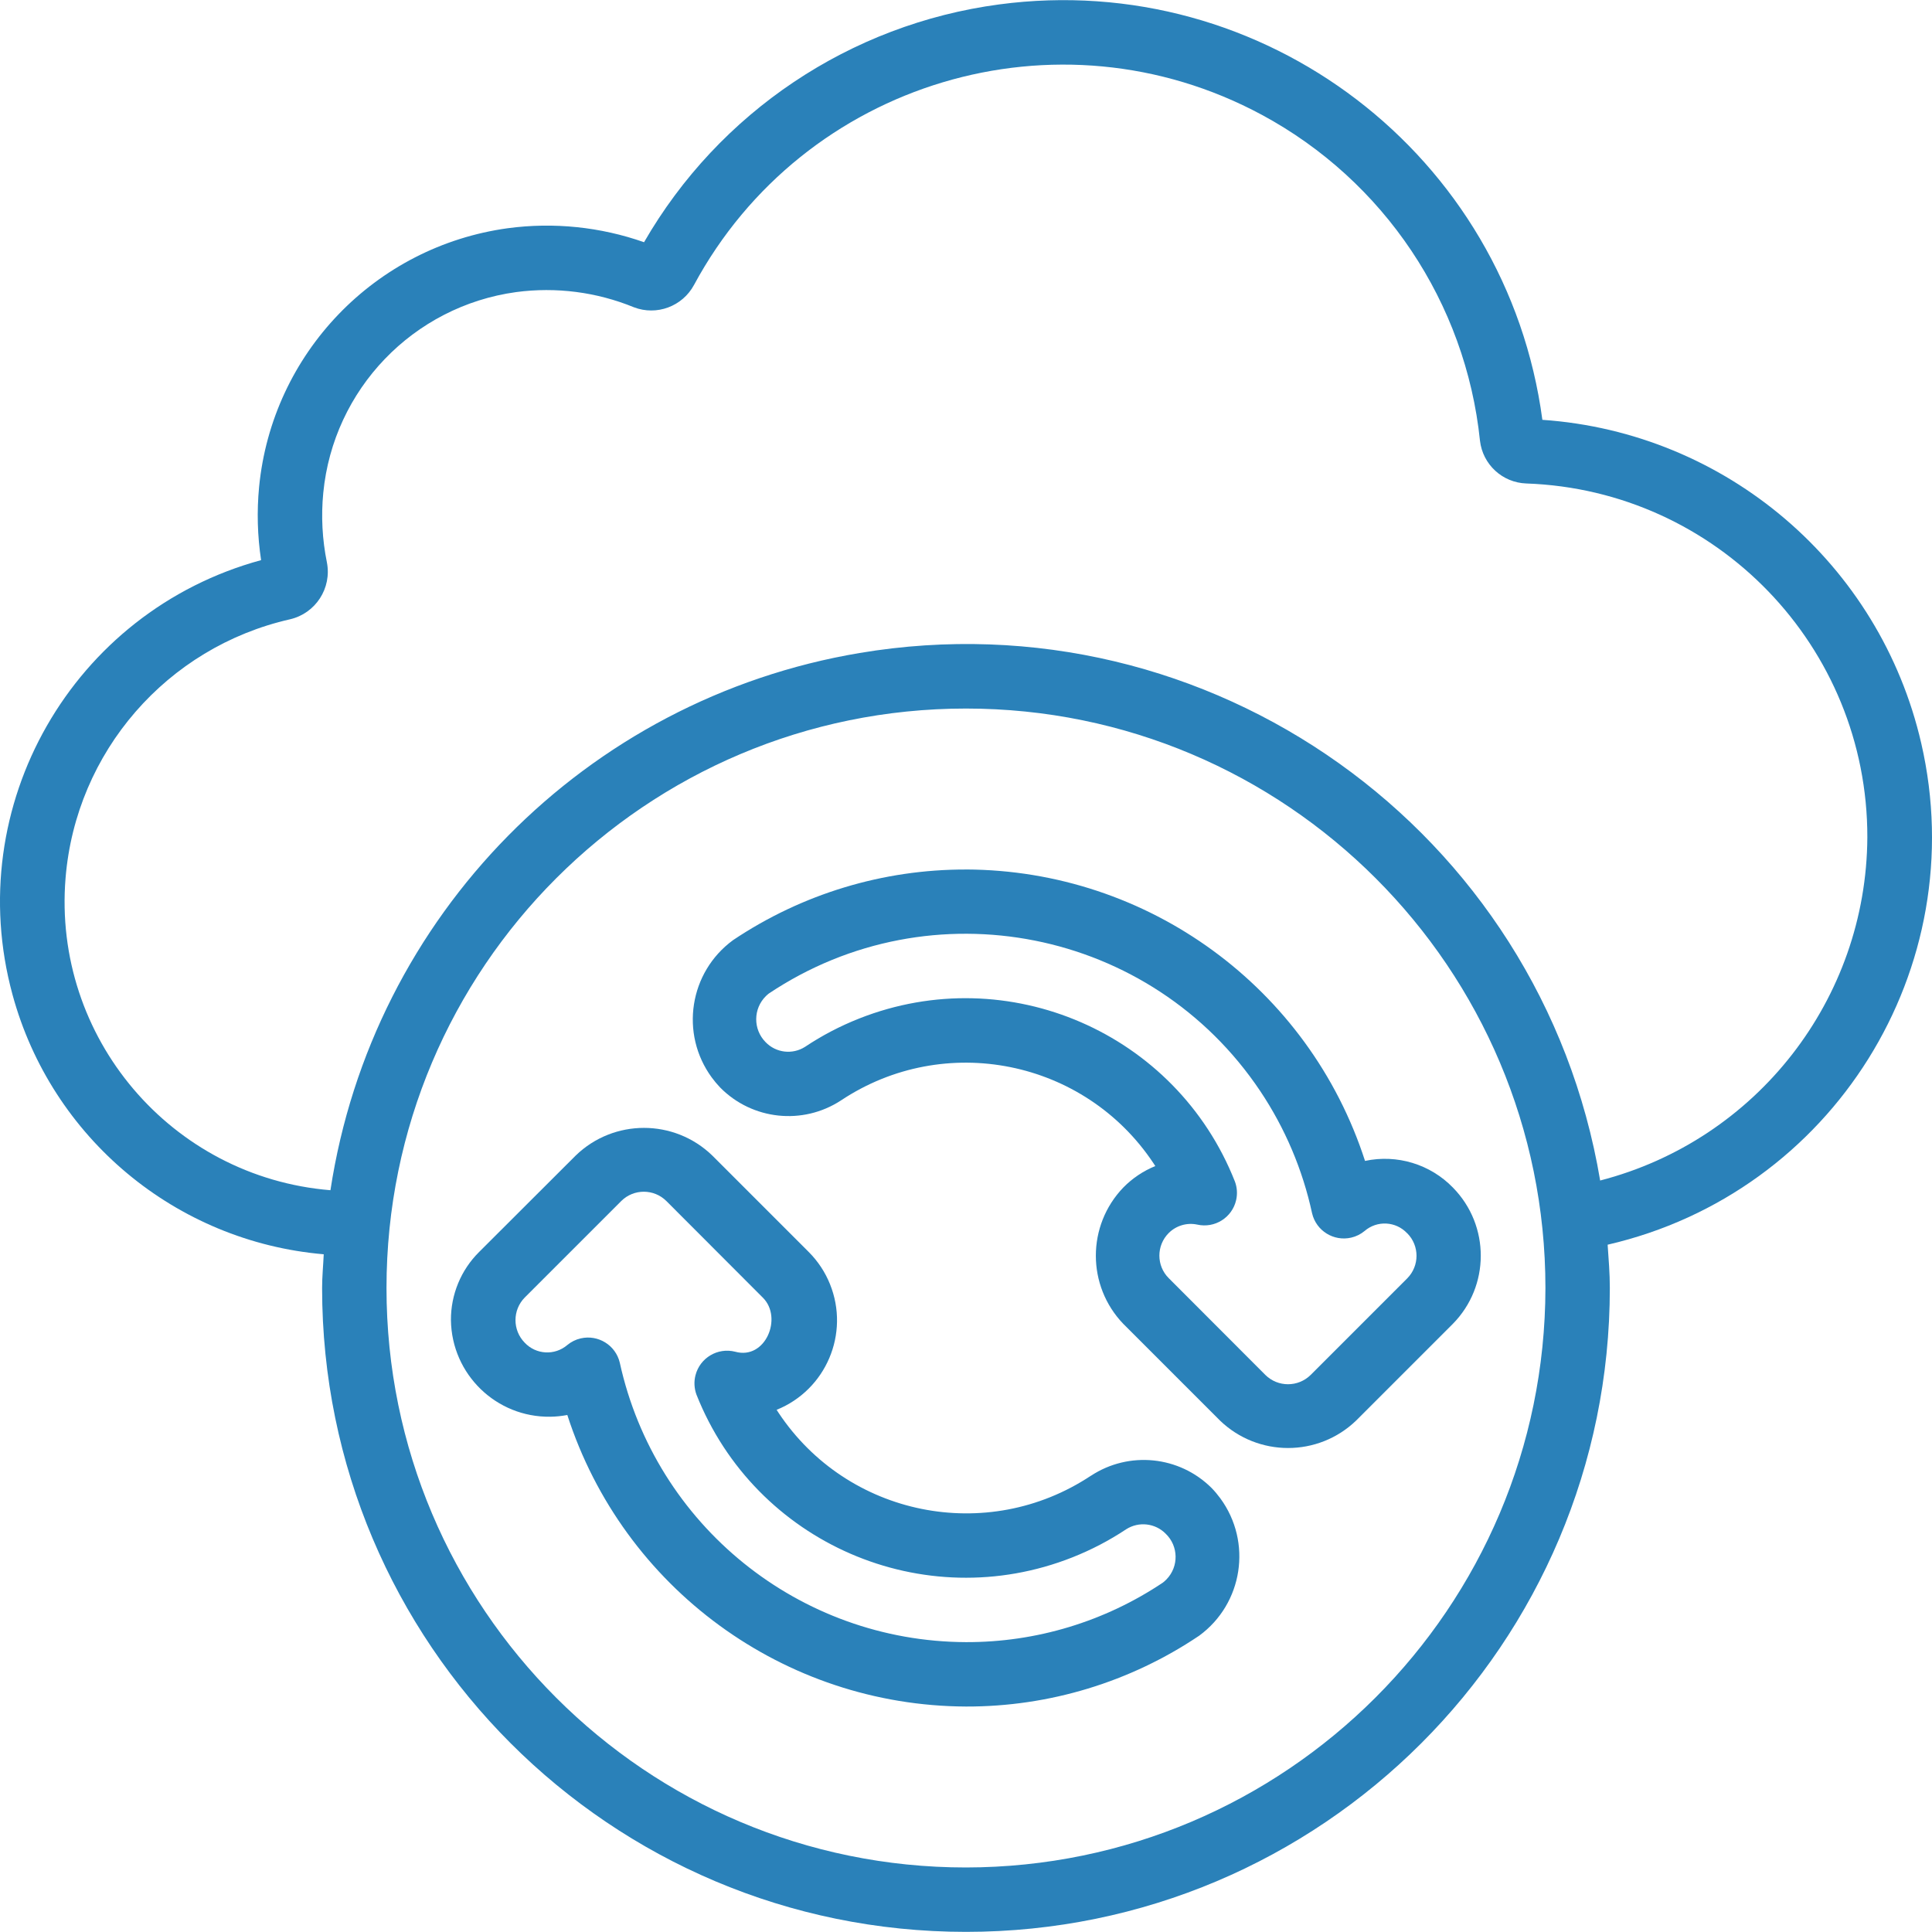
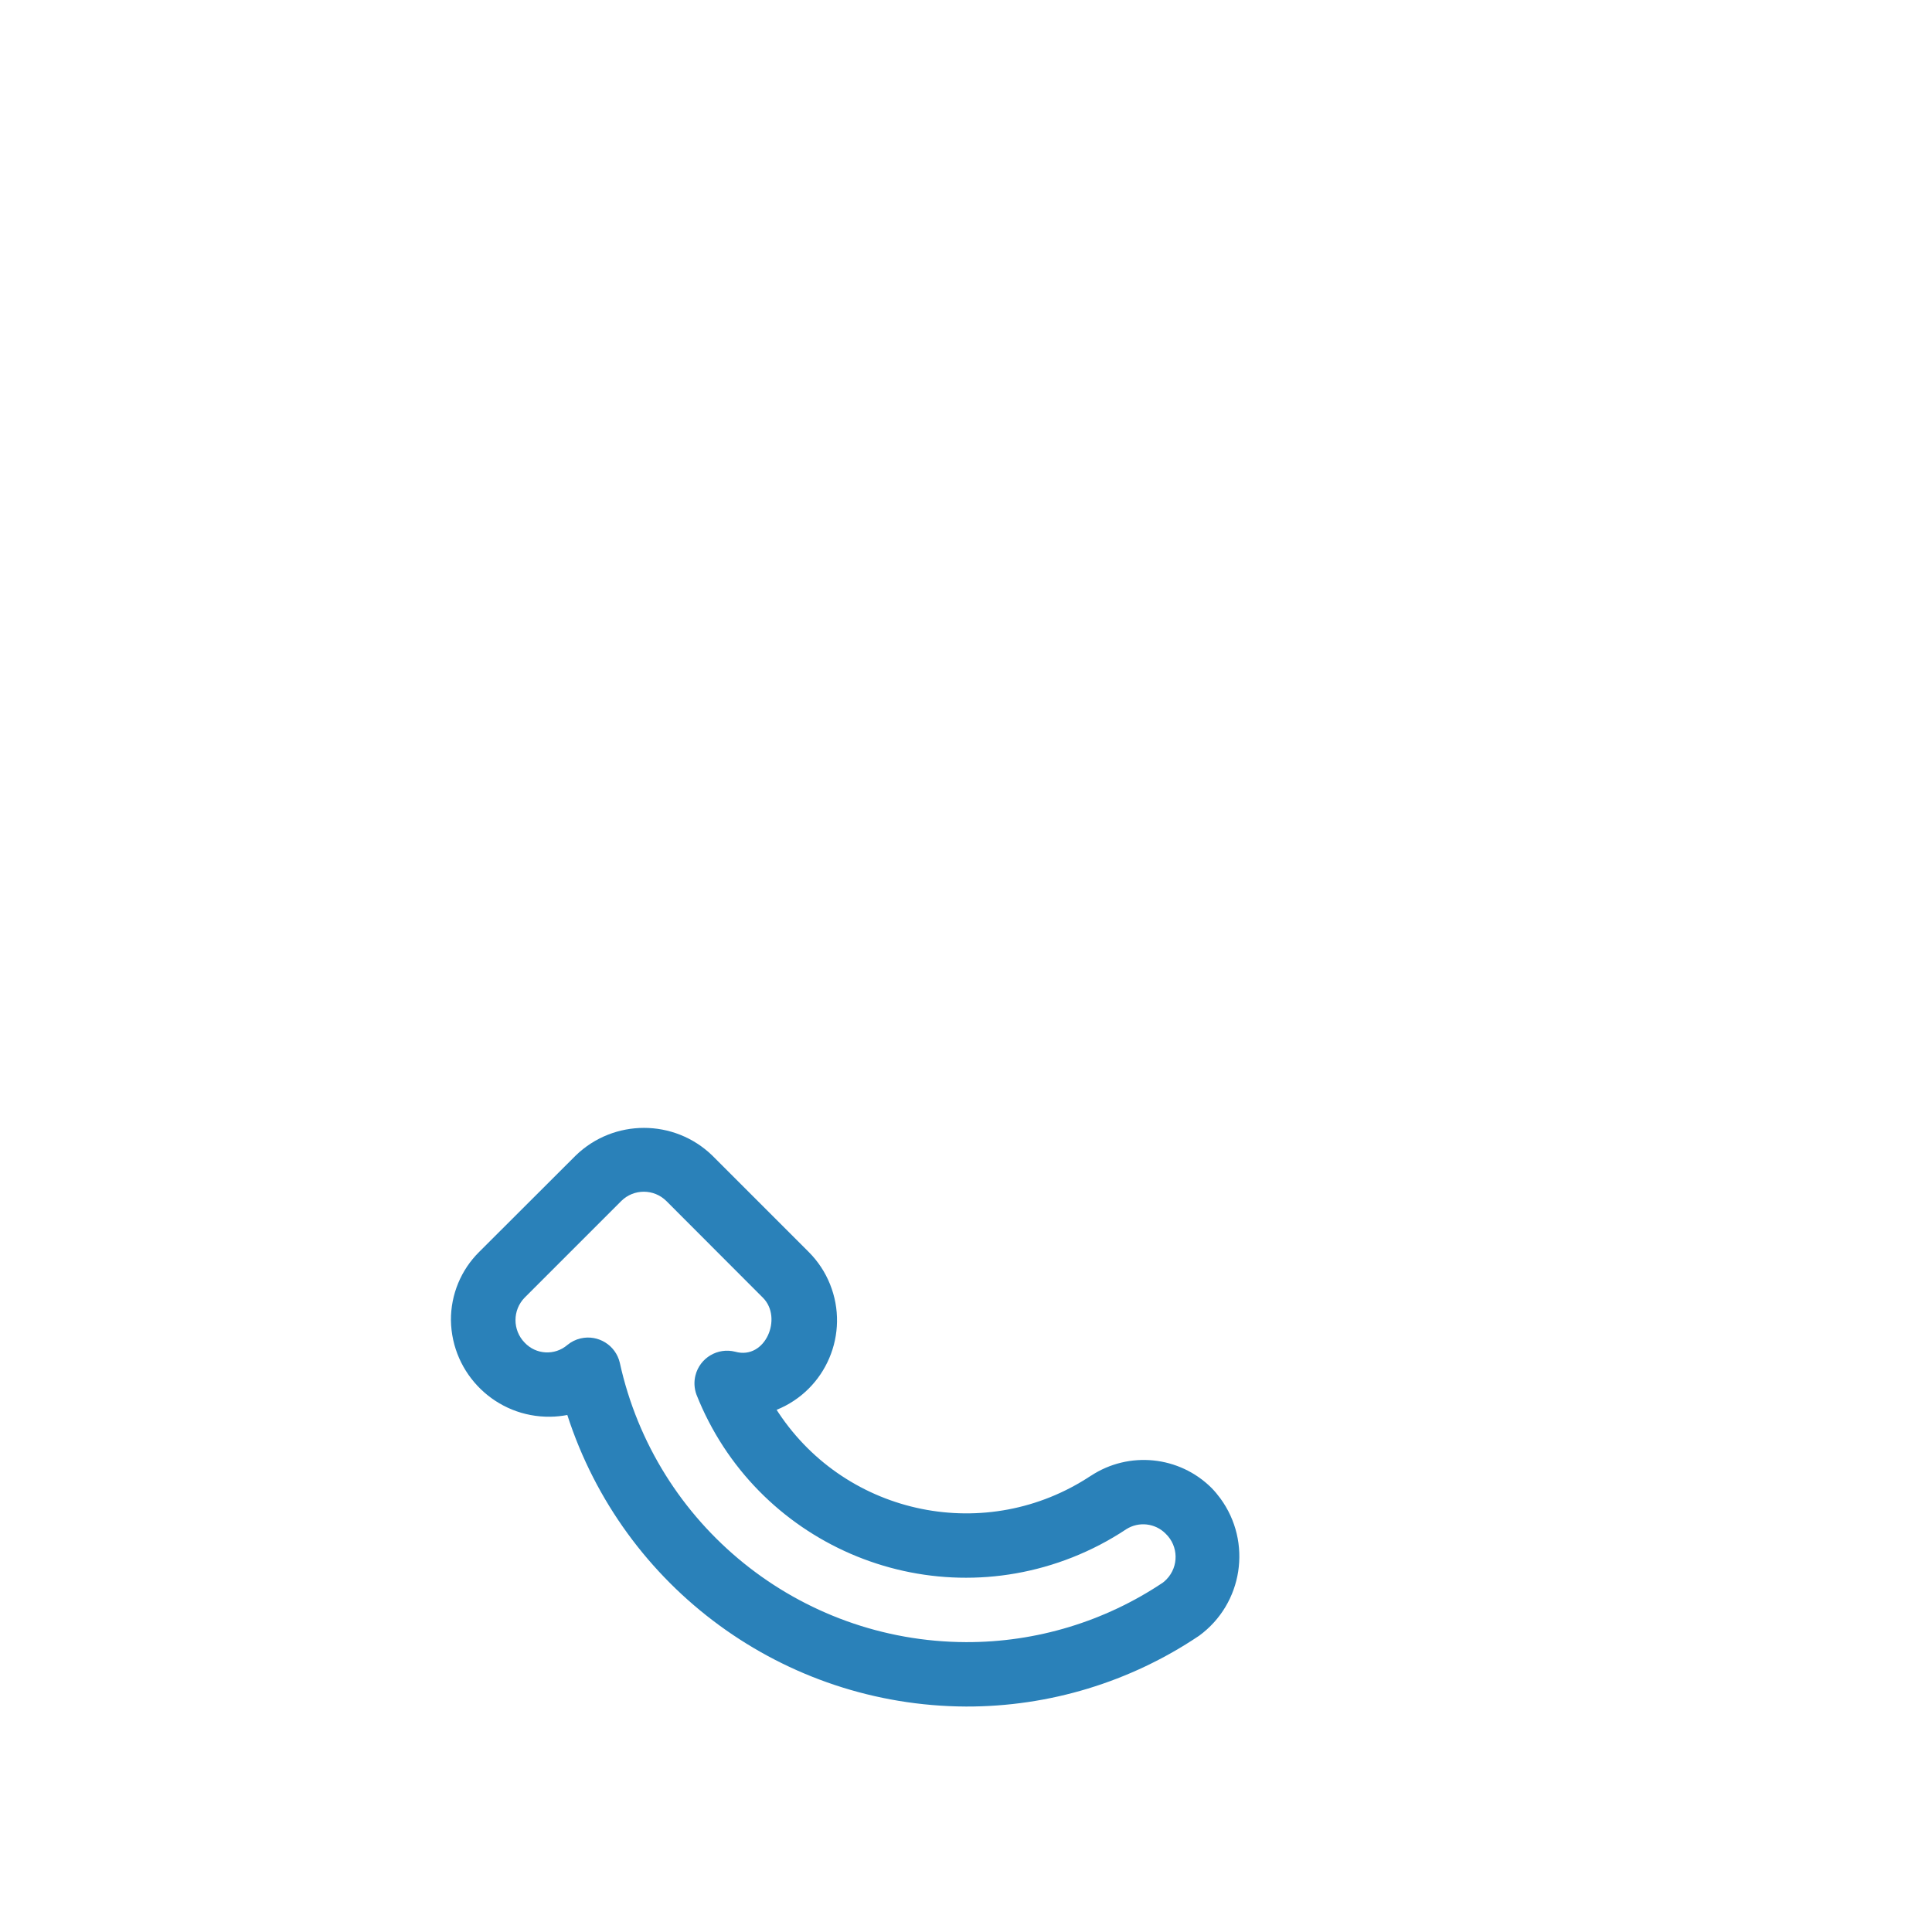
<svg xmlns="http://www.w3.org/2000/svg" width="50" height="50" id="uuid-c7133c19-bf88-447a-a1fe-3aeeb347d7f2" data-name="Ebene 2" viewBox="0 0 512.12 512.05">
  <g id="uuid-30220516-eb30-4ccc-8ee1-3c1c66f2cd4d" data-name="icons">
-     <path d="M408.84,111.25C399.48,41.08,334.99-8.22,264.82,1.14c-39.45,5.26-74.21,28.55-94.1,63.03-11.58-4.07-23.96-5.34-36.12-3.71-35.21,4.83-62.48,33.21-65.92,68.58-.62,6.47-.44,12.98.53,19.4C19.21,162.05-10.29,213.6,3.31,263.6c10.33,37.98,43.28,65.47,82.5,68.84-.13,2.97-.43,5.92-.43,8.94,0,94.26,76.41,170.67,170.67,170.67s170.67-76.41,170.67-170.67c0-3.87-.32-7.68-.58-11.48,59.67-13.76,96.88-73.29,83.12-132.95-10.97-47.55-51.73-82.34-100.42-85.7ZM256.05,494.98c-84.83,0-153.6-68.77-153.6-153.6s68.77-153.6,153.6-153.6,153.6,68.77,153.6,153.6c-.1,84.79-68.81,153.5-153.6,153.6ZM424.16,312.9c-15.6-92.83-103.49-155.44-196.32-139.84-72.6,12.2-129.16,69.63-140.25,142.4-42.24-3.47-73.68-40.53-70.21-82.78,2.74-33.4,26.84-61.15,59.51-68.56,6.78-1.58,11.1-8.25,9.76-15.09-1.23-6.06-1.56-12.27-.96-18.42,2.66-27.44,23.82-49.47,51.13-53.22,10.58-1.41,21.35-.02,31.22,4.03,6.03,2.3,12.83-.22,15.91-5.9C213.07,21.49,280.47,1.3,334.49,30.41c32.38,17.45,54.02,49.79,57.81,86.37.72,6.3,5.94,11.12,12.27,11.34,50.5,1.77,90.49,43.26,90.41,93.79-.23,42.89-29.31,80.24-70.83,90.98Z" style="fill: #2a81b9; stroke-width: 0px;" />
-     <path d="M256.05,230.45c-21.98-.05-43.48,6.47-61.74,18.72-11.61,8.5-14.14,24.8-5.64,36.41.68.93,1.43,1.82,2.23,2.66,8.51,8.62,21.9,10.04,32.03,3.41,27.47-18.27,64.55-10.81,82.82,16.65.17.25.33.5.49.75-3.18,1.3-6.07,3.23-8.47,5.68-9.72,10.1-9.72,26.07,0,36.17l25.6,25.6c10.08,9.72,26.04,9.72,36.12,0l25.6-25.6c9.87-10,9.9-26.07.07-36.11-6.03-6.23-14.85-8.91-23.33-7.1-14.84-45.92-57.52-77.09-105.78-77.25ZM373.02,326.87c3.28,3.31,3.28,8.64,0,11.95l-25.6,25.6c-3.33,3.29-8.68,3.29-12.01,0l-25.6-25.64c-3.31-3.29-3.32-8.65-.03-11.96,0-.01.02-.02.03-.03,1.98-1.96,4.82-2.8,7.54-2.22,4.65,1.05,9.27-1.86,10.32-6.51.37-1.63.26-3.34-.33-4.91-15.57-39.43-60.15-58.78-99.58-43.21-5.04,1.99-9.85,4.5-14.36,7.51-3.34,2.13-7.72,1.61-10.47-1.25-3.34-3.39-3.3-8.86.09-12.2.24-.24.5-.46.76-.67,43.12-28.83,101.45-17.25,130.29,25.87,6.57,9.83,11.23,20.82,13.73,32.38,1.09,4.64,5.74,7.52,10.38,6.44,1.3-.3,2.5-.9,3.53-1.75,3.32-2.87,8.31-2.6,11.3.61Z" style="fill: #2a81b9; stroke-width: 0px;" />
    <path d="M289.15,391.15c-27.49,18.24-64.56,10.75-82.8-16.73-.17-.25-.33-.5-.49-.75,13.11-5.3,19.44-20.22,14.14-33.33-1.28-3.18-3.19-6.06-5.61-8.49l-25.6-25.6c-10.09-9.75-26.09-9.75-36.17,0l-25.6,25.56c-4.83,4.78-7.53,11.31-7.49,18.11.21,14.34,12.01,25.79,26.35,25.58,1.51-.02,3.02-.18,4.5-.46,14.82,45.9,57.45,77.08,105.69,77.28,22.01.06,43.53-6.48,61.79-18.77,11.61-8.5,14.12-24.8,5.62-36.41-.71-.97-1.48-1.89-2.32-2.75-8.55-8.52-21.91-9.87-32-3.23ZM308.31,419.43c-15.45,10.37-33.65,15.88-52.26,15.82-44.16-.16-82.29-30.94-91.76-74.07-1.09-4.64-5.74-7.52-10.38-6.44-1.3.3-2.5.9-3.53,1.75-3.33,2.85-8.31,2.57-11.3-.62-3.25-3.32-3.25-8.63,0-11.95l25.6-25.6c3.31-3.28,8.64-3.28,11.95,0l25.6,25.64c5.31,5.31.66,16.55-7.35,14.31-4.64-1.18-9.35,1.62-10.53,6.25-.43,1.68-.34,3.45.25,5.09,15.6,39.44,60.22,58.77,99.66,43.17,5-1.98,9.78-4.47,14.26-7.45,3.34-2.13,7.72-1.63,10.49,1.2,3.39,3.27,3.49,8.68.21,12.07-.28.29-.59.57-.91.82h0Z" style="fill: #2a81b9; stroke-width: 0px;" />
  </g>
</svg>